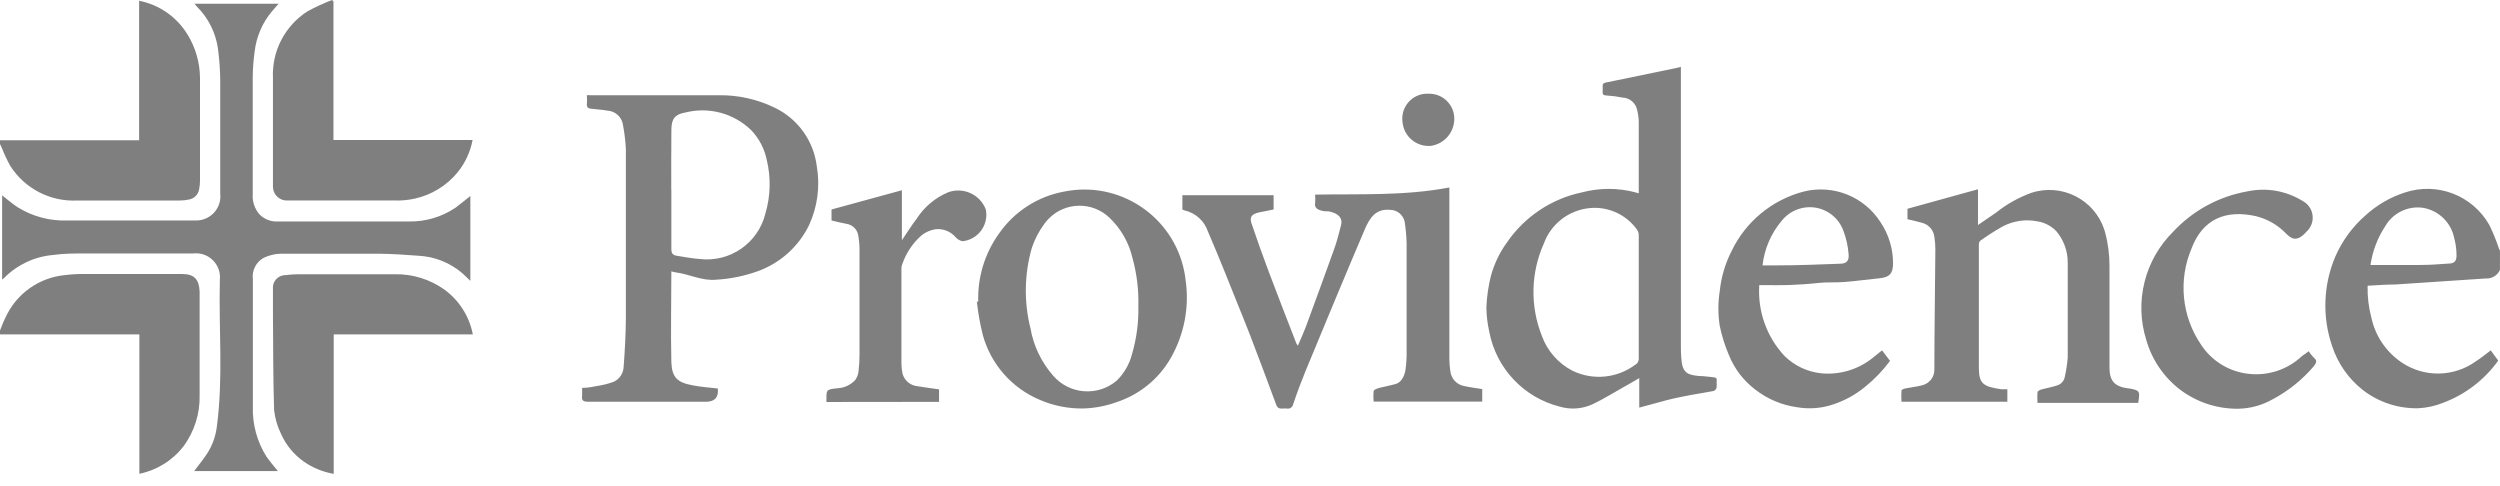
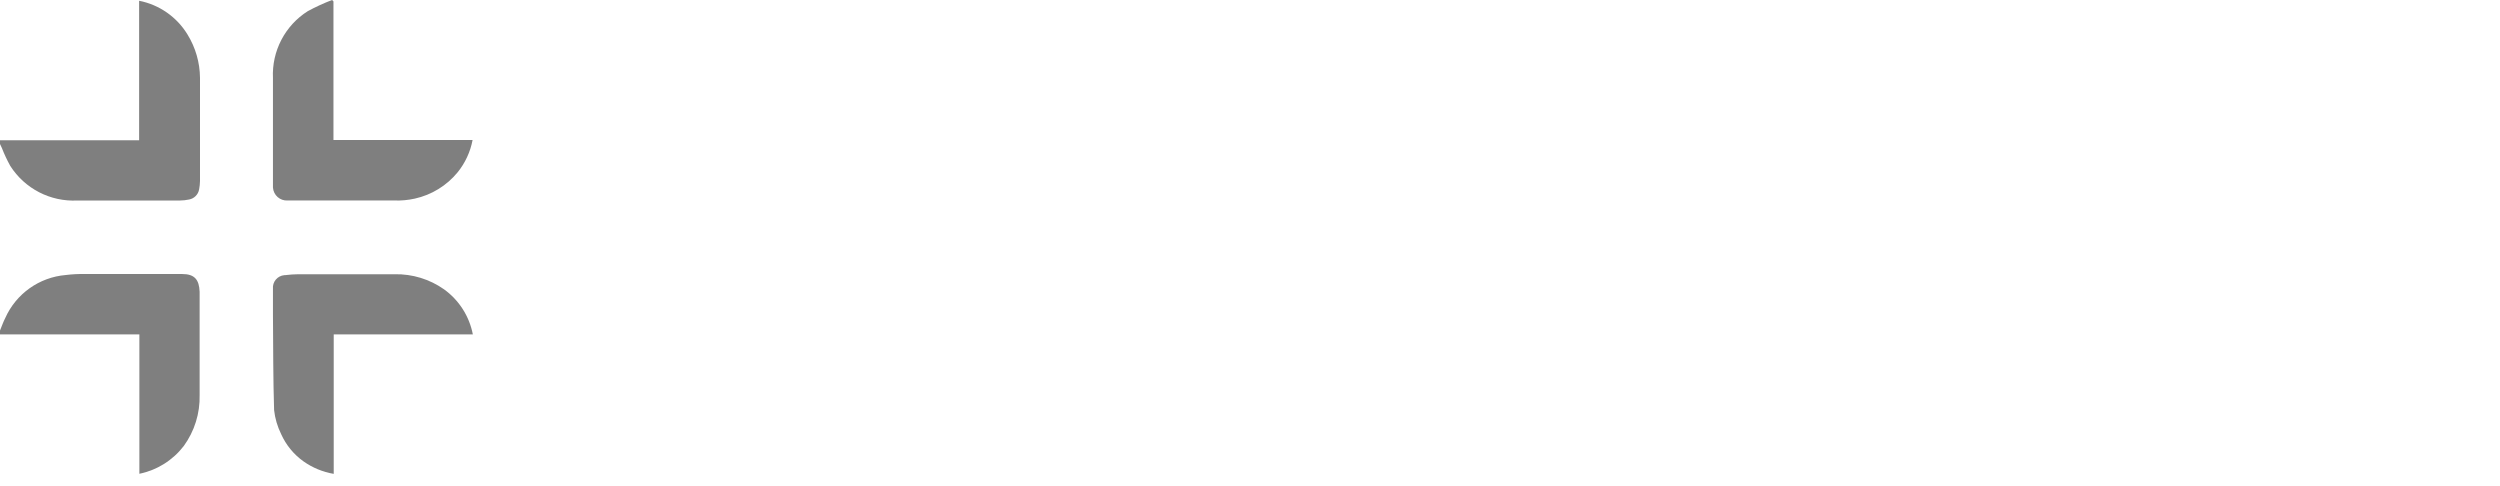
<svg xmlns="http://www.w3.org/2000/svg" width="180" height="35" viewBox="0 0 180 35" fill="none">
  <path d="M0 10.099H10.017V0.055C11.468 0.34 12.732 1.222 13.5 2.484C14.078 3.421 14.389 4.498 14.4 5.598V13.032C14.397 13.235 14.375 13.437 14.337 13.635C14.272 14.005 13.985 14.295 13.617 14.364C13.404 14.41 13.187 14.434 12.969 14.436H5.58C3.634 14.539 1.784 13.586 0.738 11.943C0.508 11.527 0.307 11.098 0.135 10.656L0 10.368V10.098L0 10.099ZM0 23.797C0.126 23.491 0.234 23.175 0.378 22.897C1.158 21.149 2.826 19.963 4.734 19.801C5.185 19.745 5.639 19.721 6.093 19.729H13.113C14.013 19.729 14.337 20.134 14.373 21.007V28.441C14.406 29.758 14.005 31.048 13.23 32.114C12.44 33.142 11.306 33.851 10.035 34.112V24.077H0V23.797V23.797Z" fill="black" fill-opacity="0.5" />
-   <path d="M179.999 19.429C179.818 19.836 179.4 20.085 178.956 20.051L172.475 20.483C171.818 20.483 171.161 20.537 170.468 20.573C170.448 21.347 170.539 22.12 170.738 22.868C171.021 24.188 171.805 25.345 172.924 26.1C174.549 27.193 176.683 27.157 178.27 26.009C178.63 25.784 178.963 25.506 179.332 25.226L179.872 25.964C178.882 27.346 177.504 28.402 175.913 28.998C175.339 29.23 174.731 29.363 174.112 29.394C172.676 29.425 171.272 28.965 170.134 28.089C169.095 27.274 168.32 26.168 167.911 24.912C167.191 22.809 167.274 20.514 168.145 18.468C168.639 17.337 169.377 16.329 170.305 15.516C171.124 14.767 172.094 14.202 173.15 13.86C175.476 13.086 178.025 14.066 179.233 16.2C179.501 16.751 179.733 17.319 179.926 17.901C179.947 17.947 179.971 17.992 179.998 18.036V19.431L179.999 19.429ZM170.676 19.078H174.185C174.878 19.078 175.562 19.033 176.255 18.98C176.75 18.98 176.894 18.782 176.867 18.287C176.859 17.9 176.805 17.517 176.705 17.144C176.48 16.031 175.599 15.168 174.482 14.966C173.382 14.799 172.292 15.324 171.737 16.289C171.182 17.13 170.82 18.082 170.675 19.079L170.676 19.078ZM0.152 14.065C0.539 14.362 0.881 14.668 1.269 14.92C2.346 15.591 3.6 15.922 4.869 15.874H14.102C15.061 15.889 15.852 15.125 15.867 14.165C15.869 14.093 15.865 14.02 15.857 13.947V5.793C15.849 5.01 15.792 4.229 15.686 3.454C15.518 2.337 14.998 1.303 14.201 0.502C14.13 0.428 14.065 0.35 14.003 0.268H20.06L19.565 0.835C18.877 1.662 18.448 2.673 18.332 3.742C18.247 4.338 18.202 4.939 18.197 5.542V13.966C18.156 14.5 18.331 15.029 18.683 15.434C19.022 15.781 19.494 15.968 19.979 15.946H29.483C30.662 15.961 31.818 15.615 32.795 14.956C33.155 14.695 33.488 14.407 33.866 14.11V20.221L33.299 19.681C32.406 18.912 31.281 18.465 30.104 18.412C29.204 18.34 28.204 18.277 27.251 18.268H20.195C19.78 18.281 19.373 18.38 18.998 18.556C18.443 18.858 18.129 19.468 18.206 20.095V29.266C18.165 30.536 18.504 31.789 19.178 32.866C19.43 33.226 19.718 33.559 20.006 33.919H13.977C14.291 33.505 14.633 33.082 14.93 32.632C15.299 32.049 15.533 31.39 15.614 30.706C16.082 27.196 15.741 23.668 15.83 20.149C15.931 19.2 15.244 18.349 14.296 18.247C14.166 18.233 14.034 18.234 13.904 18.25H6.102C5.346 18.25 4.58 18.25 3.825 18.358C2.493 18.473 1.246 19.057 0.306 20.005L0.153 20.131V14.065H0.152ZM117.99 13.912V8.765C117.983 8.432 117.931 8.102 117.837 7.784C117.694 7.352 117.301 7.052 116.847 7.028C116.455 6.95 116.058 6.899 115.659 6.875C115.452 6.875 115.371 6.794 115.389 6.587C115.398 6.461 115.398 6.335 115.389 6.209C115.389 6.02 115.461 5.974 115.641 5.939L120.663 4.904L121.023 4.814V24.785C121.023 25.153 121.023 25.532 121.068 25.901C121.14 26.936 121.636 26.99 122.31 27.071C122.634 27.071 122.967 27.125 123.291 27.152C123.615 27.18 123.624 27.242 123.597 27.485C123.606 27.621 123.606 27.756 123.597 27.89C123.597 27.989 123.471 28.133 123.381 28.151C122.85 28.259 122.319 28.331 121.788 28.43C121.258 28.529 120.573 28.665 119.988 28.817C119.403 28.97 118.71 29.16 118.026 29.349V27.225L117.279 27.657C116.379 28.152 115.542 28.692 114.624 29.124C113.893 29.45 113.07 29.504 112.302 29.277C109.702 28.621 107.72 26.513 107.226 23.877C107.095 23.3 107.026 22.712 107.019 22.121C107.052 21.34 107.166 20.566 107.361 19.808C107.6 18.961 107.987 18.162 108.504 17.45C109.773 15.6 111.707 14.31 113.904 13.85C115.167 13.517 116.494 13.517 117.756 13.85C117.832 13.881 117.91 13.902 117.991 13.913L117.99 13.912ZM117.99 21.392V16.963C117.997 16.82 117.959 16.679 117.882 16.559C117.105 15.451 115.79 14.848 114.444 14.984C112.951 15.131 111.673 16.121 111.158 17.531C110.213 19.637 110.16 22.036 111.014 24.182C111.408 25.274 112.203 26.175 113.237 26.702C114.702 27.404 116.436 27.234 117.737 26.261C117.909 26.171 118.008 25.985 117.989 25.793V21.392L117.99 21.392ZM48.338 19.538C48.338 21.77 48.285 23.93 48.338 26.081C48.383 27.143 48.725 27.539 49.886 27.746C50.48 27.863 51.083 27.899 51.687 27.972C51.681 27.989 51.681 28.008 51.687 28.026C51.734 28.625 51.449 28.925 50.832 28.925H42.345C41.994 28.925 41.859 28.835 41.913 28.484V27.927C42.291 27.927 42.669 27.855 43.047 27.782C43.43 27.723 43.807 27.626 44.172 27.494C44.598 27.304 44.88 26.889 44.901 26.423C44.991 25.244 45.054 24.065 45.063 22.886V10.718C45.029 10.095 44.951 9.475 44.829 8.864C44.696 8.354 44.247 7.99 43.722 7.964C43.344 7.892 42.957 7.883 42.57 7.829C42.4 7.829 42.228 7.747 42.255 7.496C42.283 7.244 42.255 7.091 42.255 6.857C42.343 6.848 42.43 6.848 42.516 6.857H51.76C53.152 6.838 54.531 7.146 55.783 7.756C57.441 8.551 58.58 10.135 58.807 11.959C59.057 13.395 58.866 14.873 58.258 16.198C57.523 17.715 56.234 18.895 54.658 19.492C53.66 19.861 52.614 20.079 51.553 20.14C50.518 20.23 49.653 19.744 48.691 19.618C48.571 19.604 48.454 19.576 48.34 19.537L48.338 19.538ZM48.338 13.669V17.936C48.338 18.241 48.446 18.368 48.717 18.413C49.266 18.494 49.814 18.611 50.373 18.647C52.55 18.911 54.582 17.509 55.107 15.38C55.481 14.121 55.515 12.787 55.206 11.51C55.042 10.713 54.658 9.977 54.099 9.386C52.847 8.16 51.047 7.673 49.348 8.099C48.601 8.225 48.349 8.549 48.34 9.323C48.322 10.799 48.331 12.221 48.331 13.67H48.34L48.338 13.669ZM85.131 15.083V14.056H91.7V15.083L90.629 15.298C90.107 15.425 89.954 15.623 90.117 16.108C90.521 17.296 90.936 18.466 91.377 19.636C92.016 21.338 92.681 23.029 93.339 24.73L93.447 24.892C93.645 24.424 93.843 23.992 94.005 23.569C94.695 21.703 95.376 19.836 96.047 17.97C96.254 17.403 96.398 16.819 96.551 16.233C96.704 15.648 96.299 15.334 95.651 15.216C95.481 15.216 95.309 15.216 95.129 15.162C94.949 15.108 94.616 15.001 94.688 14.622C94.706 14.418 94.706 14.214 94.688 14.011C97.919 13.957 101.141 14.11 104.354 13.498V25.828C104.355 26.129 104.379 26.43 104.425 26.727C104.484 27.273 104.9 27.712 105.443 27.799C105.856 27.889 106.28 27.943 106.721 28.014V28.914H98.9C98.877 28.666 98.877 28.416 98.9 28.167C98.9 28.077 99.106 27.987 99.233 27.952C99.656 27.835 100.133 27.754 100.52 27.637C100.907 27.52 101.131 27.043 101.195 26.629C101.262 26.137 101.289 25.641 101.276 25.144V17.476C101.26 16.963 101.212 16.453 101.132 15.946C101.019 15.456 100.582 15.109 100.079 15.109C99.027 15.01 98.603 15.739 98.279 16.477C96.83 19.87 95.417 23.29 94.004 26.701C93.68 27.493 93.374 28.303 93.104 29.122C93.063 29.313 92.884 29.442 92.69 29.419C92.553 29.405 92.414 29.405 92.277 29.419C92.061 29.419 91.962 29.337 91.898 29.167C91.277 27.511 90.674 25.855 90.035 24.208C89.396 22.56 88.82 21.202 88.235 19.708C87.821 18.691 87.407 17.665 86.966 16.657C86.709 15.901 86.079 15.333 85.301 15.153C85.24 15.139 85.182 15.114 85.13 15.082L85.131 15.083ZM144.53 28.025V28.925H136.907C136.889 28.658 136.889 28.39 136.907 28.124C136.907 28.052 137.096 27.98 137.213 27.962C137.6 27.881 137.996 27.845 138.374 27.746C138.928 27.624 139.31 27.115 139.274 26.549C139.274 23.679 139.328 20.817 139.346 17.945C139.346 17.644 139.321 17.343 139.274 17.045C139.213 16.555 138.854 16.154 138.374 16.038C138.041 15.939 137.699 15.867 137.339 15.786V15.03L142.415 13.627V16.2L143.729 15.3C144.487 14.695 145.339 14.218 146.249 13.887C148.435 13.166 150.791 14.354 151.512 16.539C151.535 16.612 151.557 16.685 151.577 16.758C151.786 17.554 151.888 18.374 151.883 19.197V26.459C151.883 27.432 152.252 27.828 153.215 27.963H153.287C154.07 28.116 154.088 28.133 153.953 29.007H146.699C146.682 28.752 146.682 28.496 146.699 28.241C146.699 28.151 146.888 28.071 147.005 28.034C147.374 27.935 147.743 27.873 148.103 27.755C148.399 27.669 148.62 27.421 148.67 27.116C148.77 26.663 148.839 26.202 148.877 25.739V18.89C148.876 18.07 148.586 17.277 148.058 16.649C147.697 16.273 147.223 16.023 146.708 15.939C145.862 15.771 144.982 15.894 144.215 16.29C143.647 16.61 143.097 16.961 142.568 17.342C142.504 17.417 142.472 17.514 142.478 17.612V26.477C142.478 27.62 142.784 27.836 144.089 28.025H144.53ZM70.433 21.716C70.378 19.952 70.91 18.221 71.945 16.793C73.045 15.221 74.72 14.144 76.608 13.796C80.577 12.985 84.451 15.546 85.261 19.515C85.306 19.731 85.34 19.949 85.364 20.167C85.621 21.944 85.326 23.757 84.518 25.36C83.683 27.072 82.19 28.371 80.378 28.96C79.618 29.234 78.819 29.386 78.011 29.41C76.922 29.43 75.841 29.215 74.844 28.78C72.847 27.934 71.346 26.224 70.766 24.136C70.567 23.343 70.423 22.537 70.334 21.724L70.433 21.715V21.716ZM81.962 22.004C81.989 20.846 81.846 19.692 81.539 18.575C81.282 17.472 80.709 16.468 79.892 15.685C78.655 14.491 76.684 14.525 75.489 15.763C75.382 15.874 75.284 15.992 75.194 16.117C74.806 16.639 74.501 17.22 74.295 17.837C73.749 19.732 73.715 21.738 74.196 23.651C74.418 24.91 74.982 26.083 75.825 27.044C76.993 28.404 79.04 28.564 80.406 27.404C80.936 26.881 81.316 26.225 81.503 25.504C81.836 24.368 81.99 23.187 81.962 22.003V22.004Z" fill="black" fill-opacity="0.5" />
  <path d="M24.028 34.118C23.244 33.984 22.499 33.677 21.85 33.218C21.146 32.717 20.59 32.036 20.238 31.247C19.973 30.707 19.802 30.126 19.735 29.528C19.663 27.242 19.672 24.947 19.653 22.661V20.789C19.608 20.294 19.974 19.857 20.469 19.812C20.497 19.81 20.525 19.808 20.554 19.808C20.867 19.769 21.183 19.748 21.499 19.745H28.419C29.69 19.72 30.936 20.101 31.974 20.834C33.051 21.611 33.792 22.771 34.044 24.075H24.028V34.119V34.118ZM24.009 0.098V10.08H34.026C33.865 10.934 33.493 11.735 32.946 12.41C32.16 13.367 31.076 14.032 29.868 14.3C29.381 14.408 28.882 14.454 28.383 14.435H20.715C20.165 14.472 19.689 14.055 19.653 13.504C19.65 13.458 19.65 13.411 19.653 13.365V5.625C19.56 3.682 20.519 1.839 22.164 0.801C22.727 0.496 23.311 0.228 23.909 0L24.008 0.099L24.009 0.098Z" fill="black" fill-opacity="0.5" />
-   <path d="M126.668 20.529C126.544 22.399 127.195 24.238 128.469 25.613C129.194 26.337 130.149 26.785 131.169 26.883C132.519 26.999 133.862 26.579 134.904 25.712L135.507 25.226L136.083 25.982C135.566 26.681 134.961 27.31 134.283 27.854C133.526 28.476 132.65 28.936 131.709 29.204C130.953 29.414 130.16 29.454 129.387 29.32C128.291 29.169 127.254 28.731 126.381 28.051C125.535 27.41 124.878 26.552 124.482 25.568C124.196 24.898 123.976 24.201 123.825 23.489C123.69 22.642 123.69 21.779 123.825 20.933C123.93 19.938 124.217 18.971 124.671 18.08C125.69 15.951 127.597 14.38 129.882 13.787C132.005 13.267 134.224 14.157 135.399 16.001C135.986 16.873 136.299 17.901 136.299 18.953C136.299 19.718 136.038 19.97 135.273 20.042C134.507 20.113 133.626 20.24 132.798 20.303C132.168 20.357 131.537 20.303 130.908 20.374C130.279 20.446 129.567 20.491 128.901 20.518C128.234 20.546 127.416 20.527 126.669 20.527L126.668 20.529ZM126.884 19.107H127.946C129.44 19.107 130.943 19.044 132.446 18.99C132.977 18.99 133.157 18.765 133.094 18.243C133.049 17.714 132.934 17.194 132.752 16.695C132.312 15.343 130.86 14.604 129.508 15.044C129.041 15.196 128.627 15.479 128.315 15.858C127.528 16.774 127.035 17.907 126.902 19.107H126.884V19.107ZM166.223 25.289C166.333 25.458 166.459 25.614 166.601 25.757C166.88 25.982 166.754 26.144 166.601 26.36C165.774 27.335 164.769 28.144 163.64 28.744C162.89 29.173 162.046 29.408 161.183 29.428C159.677 29.453 158.206 28.978 156.998 28.079C155.808 27.177 154.943 25.914 154.532 24.479C153.665 21.719 154.416 18.706 156.476 16.676C157.895 15.153 159.772 14.136 161.821 13.778C163.184 13.488 164.606 13.736 165.791 14.471C166.454 14.821 166.708 15.643 166.358 16.307C166.278 16.458 166.172 16.592 166.042 16.703C165.921 16.853 165.774 16.98 165.61 17.082C165.232 17.28 164.999 17.208 164.593 16.812C164.001 16.197 163.245 15.763 162.415 15.561C160.246 15.084 158.6 15.768 157.798 17.874C156.826 20.151 157.08 22.766 158.473 24.813C159.25 26.004 160.524 26.779 161.938 26.92C163.321 27.067 164.7 26.608 165.718 25.659C165.794 25.594 165.875 25.537 165.961 25.489L166.222 25.291L166.223 25.289ZM59.501 28.943C59.501 28.043 59.447 28.043 60.32 27.953C60.796 27.926 61.244 27.716 61.571 27.368C61.708 27.181 61.791 26.96 61.814 26.729C61.865 26.317 61.889 25.902 61.885 25.487V18.053C61.89 17.707 61.862 17.36 61.804 17.018C61.761 16.56 61.413 16.19 60.958 16.118C60.607 16.055 60.256 15.965 59.869 15.875V15.083L64.936 13.697V17.297C65.315 16.748 65.629 16.226 65.999 15.75C66.545 14.896 67.34 14.231 68.276 13.841C69.361 13.451 70.56 13.999 70.976 15.074C71.191 16.111 70.524 17.126 69.487 17.34C69.426 17.353 69.364 17.362 69.302 17.369C69.11 17.329 68.936 17.229 68.807 17.081C68.448 16.662 67.906 16.446 67.358 16.505C66.994 16.561 66.65 16.71 66.359 16.937C65.721 17.496 65.24 18.213 64.965 19.016C64.921 19.118 64.9 19.228 64.902 19.34V26.126C64.902 26.389 64.928 26.651 64.983 26.909C65.123 27.406 65.557 27.765 66.072 27.809C66.576 27.899 67.089 27.953 67.611 28.034V28.934L59.501 28.943H59.501ZM102.908 6.749C103.902 6.748 104.709 7.552 104.71 8.547C104.71 8.581 104.71 8.615 104.707 8.649C104.662 9.589 103.956 10.366 103.024 10.503C101.992 10.592 101.082 9.833 100.982 8.802C100.839 7.818 101.522 6.905 102.505 6.763C102.638 6.743 102.773 6.739 102.908 6.75V6.749Z" fill="black" fill-opacity="0.5" />
</svg>